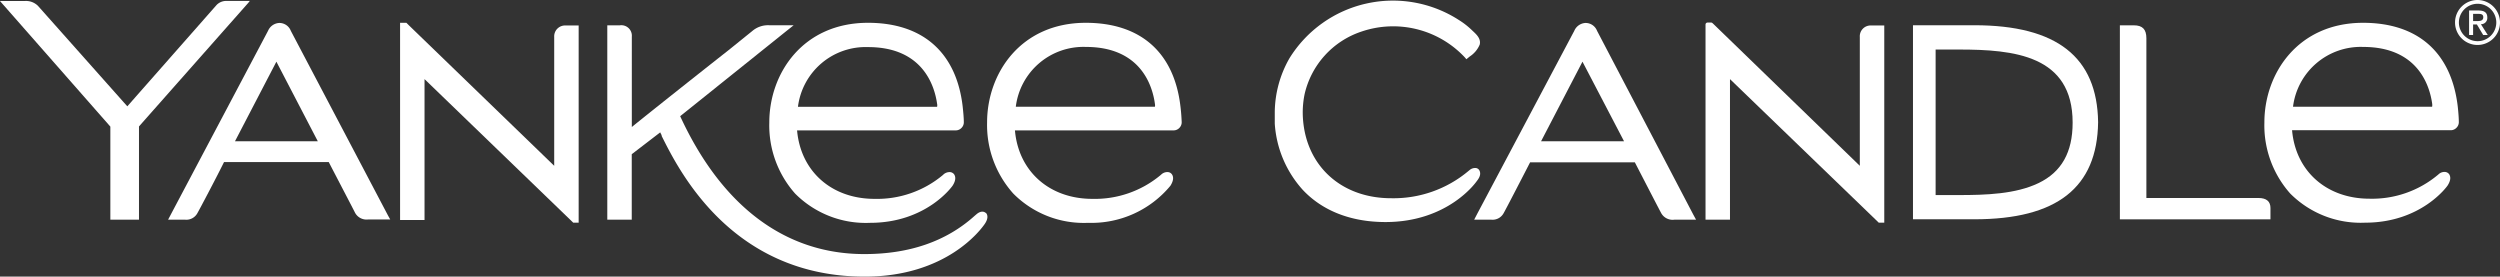
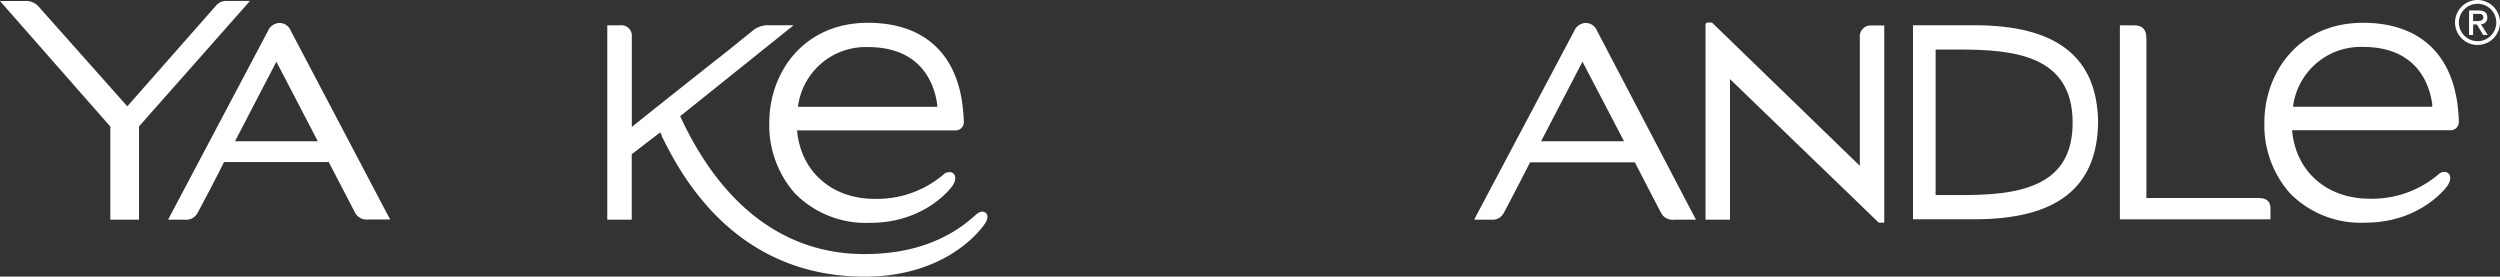
<svg xmlns="http://www.w3.org/2000/svg" xmlns:ns1="http://sodipodi.sourceforge.net/DTD/sodipodi-0.dtd" xmlns:ns2="http://www.inkscape.org/namespaces/inkscape" viewBox="0 0 316.94 35.07" version="1.1" id="svg941" ns1:docname="HF_Brand_Ecomm_ColorAndTypeGuide_Logos_R1_YC_Inline_White.svg" width="316.94" height="35.07" ns2:version="1.0.1 (c497b03c, 2020-09-10)">
  <rect x="0" y="0" width="316.94" height="35.07" fill="#333333" stroke="none" />
  <ns1:namedview pagecolor="#ffffff" bordercolor="#666666" borderopacity="1" objecttolerance="10" gridtolerance="10" guidetolerance="10" ns2:pageopacity="0" ns2:pageshadow="2" ns2:window-width="1440" ns2:window-height="847" id="namedview943" showgrid="false" fit-margin-top="0" fit-margin-left="0" fit-margin-right="0" fit-margin-bottom="0" ns2:zoom="3.0444444" ns2:cx="158.47" ns2:cy="17.55" ns2:window-x="0" ns2:window-y="25" ns2:window-maximized="0" ns2:current-layer="svg941" />
  <defs id="defs910">
    <style id="style908">.cls-1{fill:#fff;}</style>
  </defs>
  <g id="Text_Elements" data-name="Text &amp; Elements" transform="translate(-21.53,-54.45)">
    <path class="cls-1" d="m 336.86,56.67 c 0,-0.63 -0.38,-0.89 -1.14,-0.89 h -1.17 v 3.11 h 0.51 v -1.34 h 0.48 l 0.8,1.34 h 0.58 l -0.87,-1.37 a 0.79,0.79 0 0 0 0.81,-0.85 z m -1.8,0.45 v -0.91 h 0.61 c 0.31,0 0.68,0 0.68,0.42 0,0.42 -0.34,0.49 -0.73,0.49 z" id="path912" />
    <path class="cls-1" d="m 335.62,54.45 a 2.85,2.85 0 1 0 2.85,2.85 2.86,2.86 0 0 0 -2.85,-2.85 z M 338,57.3 a 2.37,2.37 0 1 1 -2.37,-2.37 2.37,2.37 0 0 1 2.37,2.37 z" id="path914" />
-     <path class="cls-1" d="m 171.18,67.92 c -0.8,-6.82 -5.05,-10.58 -12,-10.58 -8.21,0 -12.51,6.36 -12.51,12.64 A 13,13 0 0 0 150,79 a 12.59,12.59 0 0 0 9.48,3.7 13,13 0 0 0 10.43,-4.7 c 0.47,-0.74 0.37,-1.2 0.19,-1.45 a 0.67,0.67 0 0 0 -0.47,-0.28 1.12,1.12 0 0 0 -0.83,0.26 l -0.15,0.13 a 13,13 0 0 1 -8.64,3 c -5.43,0 -9.36,-3.48 -9.81,-8.68 h 20.11 a 1,1 0 0 0 0.74,-0.32 1,1 0 0 0 0.29,-0.74 c -0.02,-0.43 -0.05,-1.11 -0.16,-2 z m -3.25,0.06 h -17.62 a 8.64,8.64 0 0 1 8.89,-7.58 c 7,0 8.44,5 8.74,7.18 C 168,67.9 167.93,68 167.93,68 Z" id="path916" />
    <path class="cls-1" d="m 122.34,79 a 12.63,12.63 0 0 0 9.49,3.7 c 7.17,0 10.43,-4.66 10.46,-4.7 0.48,-0.74 0.37,-1.2 0.2,-1.45 a 0.72,0.72 0 0 0 -0.48,-0.28 1.17,1.17 0 0 0 -0.83,0.26 l -0.14,0.13 a 13,13 0 0 1 -8.64,3 c -5.44,0 -9.36,-3.48 -9.82,-8.68 h 20.11 a 1,1 0 0 0 0.74,-0.32 1,1 0 0 0 0.29,-0.74 c 0,-0.42 -0.05,-1.1 -0.15,-2 -0.8,-6.82 -5.06,-10.58 -12,-10.58 -8.21,0 -12.51,6.36 -12.51,12.64 a 13,13 0 0 0 3.28,9.02 z m 0.35,-11 a 8.65,8.65 0 0 1 8.89,-7.58 c 7,0 8.44,5 8.75,7.18 a 0.88,0.88 0 0 1 0,0.39 h -17.64 z" id="path918" />
    <path class="cls-1" d="m 53.2,54.57 h -2.94 a 1.68,1.68 0 0 0 -1.28,0.52 L 37.67,67.93 26.35,55.2 a 2.15,2.15 0 0 0 -1.71,-0.62 h -3.11 l 0.22,0.25 13.77,15.67 v 11.8 h 3.63 V 70.48 L 53,54.82 Z" id="path920" />
    <path class="cls-1" d="m 58.4,58.36 a 1.56,1.56 0 0 0 -1.48,-1 1.64,1.64 0 0 0 -1.41,1 L 43.42,81.2 42.84,82.3 H 45 a 1.59,1.59 0 0 0 1.54,-0.8 C 46.83,81 49,76.89 49.93,75 h 13.28 c 0.95,1.84 3.13,6 3.31,6.38 a 1.65,1.65 0 0 0 1.7,0.89 H 71 l -0.29,-0.52 z m 3.42,14 h -10.5 l 5.25,-10.09 z" id="path922" />
-     <path class="cls-1" d="M 91.79,59.14 V 75.47 L 73.36,57.65 73.05,57.34 h -0.8 v 25 h 3.1 v -0.22 0 -17.64 l 18.74,18.09 0.11,0.11 h 0.69 v -25 h -1.66 a 1.38,1.38 0 0 0 -1.44,1.46 z" id="path924" />
    <path class="cls-1" d="m 146.5,81.45 c -0.22,-0.21 -0.64,-0.28 -1.15,0.14 l -0.27,0.23 c -3.57,3.22 -8.26,4.84 -13.94,4.84 h -0.22 C 121,86.59 113,80.54 107.76,69.18 l 13.31,-10.67 1.08,-0.86 h -3.09 a 3.08,3.08 0 0 0 -2.18,0.75 l -3,2.42 -0.93,0.73 c -3.32,2.62 -8.29,6.55 -11.32,9 V 59.09 a 1.33,1.33 0 0 0 -1.51,-1.43 h -1.6 V 82.3 h 3.1 V 74 l 3.61,-2.77 a 3.91,3.91 0 0 0 0.18,0.35 v 0.1 c 2.2,4.41 8.9,17.84 25.75,17.84 10.39,0 14.75,-6 15.22,-6.69 0.47,-0.69 0.37,-1.18 0.12,-1.41 z" id="path926" />
    <path class="cls-1" d="m 333.11,67.92 c -0.81,-6.82 -5.06,-10.58 -12,-10.58 -8.21,0 -12.51,6.36 -12.51,12.64 a 13,13 0 0 0 3.27,9 12.6,12.6 0 0 0 9.49,3.7 c 7.13,0 10.4,-4.61 10.46,-4.7 0.48,-0.74 0.37,-1.2 0.2,-1.45 a 0.72,0.72 0 0 0 -0.48,-0.28 1.1,1.1 0 0 0 -0.83,0.27 l -0.14,0.12 a 13,13 0 0 1 -8.64,3 c -5.44,0 -9.37,-3.48 -9.82,-8.68 h 20.11 a 1,1 0 0 0 0.74,-0.32 1,1 0 0 0 0.29,-0.74 c 0,-0.41 -0.04,-1.09 -0.14,-1.98 z m -3.26,0.06 h -17.62 a 8.65,8.65 0 0 1 8.89,-7.58 c 7,0 8.44,5 8.75,7.18 0.04,0.32 -0.02,0.42 -0.02,0.42 z" id="path928" />
-     <path class="cls-1" d="m 209.05,76 a 0.59,0.59 0 0 0 -0.41,-0.25 1.09,1.09 0 0 0 -0.8,0.26 l -0.16,0.13 a 14.77,14.77 0 0 1 -9.79,3.44 c -6.23,0 -10.72,-4 -11.17,-10 v 0 a 11.47,11.47 0 0 1 0.2,-3.18 10.93,10.93 0 0 1 7.19,-7.94 12.45,12.45 0 0 1 13.12,3.26 l 0.2,0.24 0.43,-0.35 a 3.33,3.33 0 0 0 1.26,-1.5 c 0.19,-0.73 -0.4,-1.28 -0.79,-1.65 l -0.15,-0.14 A 9.83,9.83 0 0 0 206.5,57 15.43,15.43 0 0 0 185,61.84 a 14,14 0 0 0 -1.86,6.79 v 0 0.2 c 0,0.42 0,1 0,1.29 v 0 a 13.84,13.84 0 0 0 3.54,8.39 c 2.51,2.68 6.14,4.09 10.5,4.09 8,0 11.53,-5.13 11.57,-5.19 0.56,-0.69 0.47,-1.13 0.3,-1.41 z" id="path930" />
    <path class="cls-1" d="m 224,58.36 a 1.56,1.56 0 0 0 -1.48,-1 1.64,1.64 0 0 0 -1.41,1 l -12.28,23.15 -0.41,0.79 h 2.18 a 1.59,1.59 0 0 0 1.54,-0.8 c 0.26,-0.44 2.2,-4.2 3.37,-6.47 h 13.28 c 0.94,1.82 3.13,6.06 3.31,6.38 a 1.65,1.65 0 0 0 1.7,0.89 h 2.75 l -0.36,-0.66 z m 3.42,14 H 216.9 l 5.25,-10.09 z" id="path932" />
    <path class="cls-1" d="m 257.31,59.14 v 16.33 l -18.58,-18 -0.1,-0.09 a 0.23,0.23 0 0 0 -0.17,-0.07 H 238 a 0.25,0.25 0 0 0 -0.25,0.25 V 82.3 h 3.1 V 64.48 l 18.75,18.09 0.11,0.11 h 0.7 v -25 h -1.67 a 1.37,1.37 0 0 0 -1.43,1.46 z" id="path934" />
    <path class="cls-1" d="m 271.83,57.65 h -7.78 v 24.6 h 7.78 c 10.45,0 15.58,-4 15.69,-12.31 -0.11,-8.26 -5.24,-12.29 -15.69,-12.29 z M 284.29,70 v 0 c 0,3.76 -1.41,6.26 -4.32,7.66 -2.91,1.4 -6.68,1.52 -10.12,1.52 h -2.93 V 60.73 h 2.93 c 6.99,0 14.44,0.71 14.44,9.27 z" id="path936" />
    <path class="cls-1" d="m 307.84,79.55 h -14.2 V 59.3 c 0,-1.13 -0.49,-1.64 -1.59,-1.64 h -1.77 v 24.6 h 19.09 v -1.44 c 0,-0.82 -0.49,-1.27 -1.53,-1.27 z" id="path938" />
  </g>
</svg>